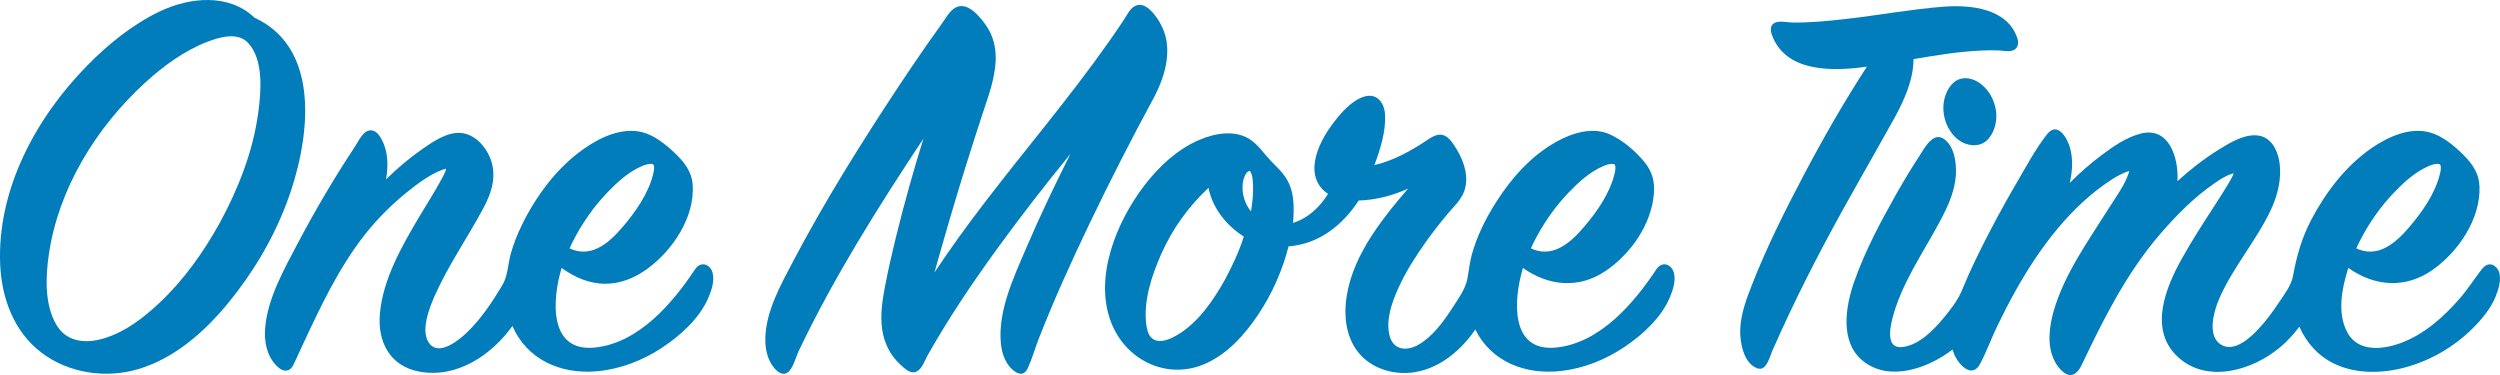
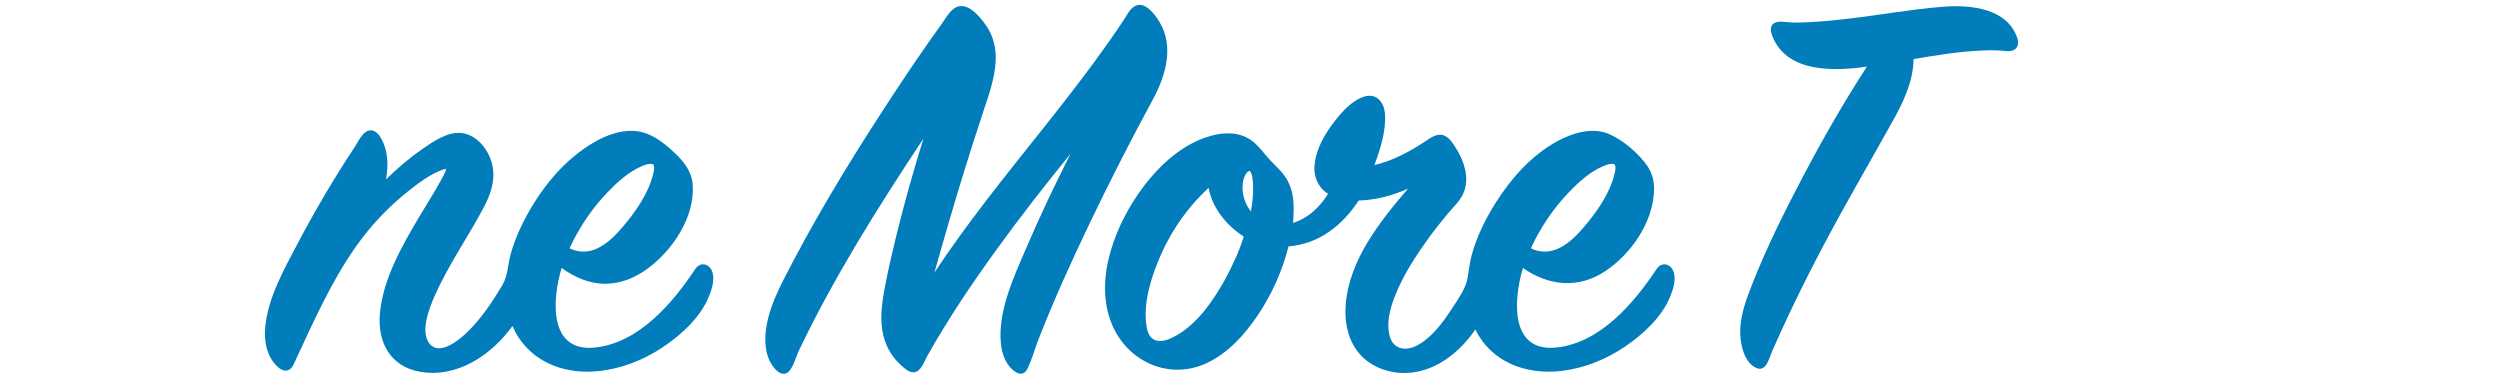
<svg xmlns="http://www.w3.org/2000/svg" width="160" height="24" viewBox="0 0 160 24" fill="none">
  <g clip-path="url(#clip0_1_19)">
-     <path d="M16.287 1.131C14.64 -0.442 12.118 -0.18 10.202 0.741C8.47 1.573 6.932 2.825 5.594 4.183C2.304 7.523 -0.18 12.114 0.01 16.891C0.096 19.044 0.867 21.201 2.631 22.552C4.375 23.887 6.763 24.244 8.852 23.622C11.162 22.934 13.065 21.256 14.565 19.44C16.159 17.511 17.474 15.308 18.355 12.97C19.742 9.285 20.745 3.184 16.287 1.131ZM14.059 14.273C13.034 16.122 11.797 17.872 10.256 19.336C9.183 20.356 7.894 21.345 6.428 21.717C5.334 21.994 4.214 21.822 3.61 20.79C2.849 19.491 2.917 17.752 3.121 16.319C3.723 12.107 6.139 8.175 9.259 5.317C10.427 4.248 11.753 3.267 13.242 2.686C14.032 2.379 15.212 2.024 15.882 2.748C16.884 3.831 16.709 5.861 16.532 7.183C16.199 9.678 15.259 12.068 14.059 14.273Z" fill="#007DBA" />
    <path d="M44.537 17.163C44.531 17.17 44.53 17.179 44.526 17.186C44.518 17.195 44.508 17.199 44.501 17.21C43.059 19.389 40.9 21.933 38.106 22.239C35.095 22.569 35.331 19.18 35.944 17.149C36.766 17.742 37.708 18.162 38.742 18.16C39.722 18.159 40.636 17.78 41.418 17.212C43.043 16.032 44.473 13.909 44.332 11.833C44.275 10.99 43.8 10.379 43.2 9.807C42.623 9.257 41.893 8.658 41.1 8.46C39.791 8.134 38.407 8.793 37.364 9.525C35.621 10.749 34.291 12.562 33.373 14.455C33.097 15.024 32.867 15.616 32.693 16.224C32.506 16.88 32.509 17.646 32.16 18.233C31.512 19.322 30.792 20.408 29.87 21.291C29.399 21.742 28.162 22.773 27.517 22.029C26.848 21.259 27.494 19.669 27.832 18.907C28.704 16.948 29.948 15.176 30.954 13.286C31.496 12.27 31.817 11.185 31.353 10.07C31.04 9.319 30.354 8.578 29.491 8.509C28.613 8.439 27.71 9.065 27.031 9.536C26.2 10.112 25.43 10.774 24.706 11.48C24.86 10.607 24.845 9.693 24.418 8.903C24.273 8.635 24.04 8.323 23.696 8.342C23.228 8.368 22.953 9.024 22.737 9.351C21.416 11.348 20.194 13.415 19.079 15.531C18.2 17.2 17.125 19.076 16.97 20.991C16.902 21.836 17.06 22.733 17.662 23.372C17.867 23.591 18.177 23.825 18.49 23.672C18.701 23.569 18.792 23.317 18.885 23.122C19.049 22.777 19.205 22.428 19.367 22.081C20.505 19.638 21.68 17.136 23.36 15.004C24.162 13.986 25.098 13.059 26.11 12.248C26.786 11.707 27.543 11.14 28.369 10.844C28.392 10.836 28.476 10.82 28.55 10.802C28.539 10.854 28.53 10.907 28.519 10.937C28.45 11.117 28.355 11.289 28.264 11.458C27.817 12.289 27.298 13.083 26.818 13.896C25.708 15.774 24.517 17.85 24.315 20.061C24.15 21.866 24.947 23.435 26.844 23.785C29.231 24.226 31.453 22.731 32.796 20.863C33.71 22.992 35.861 23.97 38.2 23.761C39.693 23.628 41.141 23.068 42.382 22.245C43.554 21.469 44.764 20.379 45.33 19.07C45.536 18.594 45.763 17.93 45.59 17.408C45.424 16.907 44.881 16.729 44.537 17.163ZM36.639 15.498C37.224 14.336 37.971 13.255 38.875 12.314C39.506 11.656 40.235 10.991 41.087 10.629C41.278 10.548 41.558 10.451 41.74 10.498C41.807 10.515 41.822 10.513 41.847 10.612C41.895 10.794 41.833 11.02 41.788 11.196C41.476 12.415 40.67 13.562 39.865 14.508C39.422 15.03 38.92 15.546 38.302 15.861C37.687 16.176 37.051 16.181 36.451 15.895C36.513 15.762 36.573 15.629 36.639 15.498Z" fill="#007DBA" />
    <path d="M74.206 1.404C73.925 0.94 73.295 0.054 72.645 0.383C72.306 0.554 72.119 0.978 71.92 1.278C71.616 1.737 71.305 2.191 70.989 2.642C68.499 6.189 65.678 9.49 63.044 12.93C61.918 14.4 60.827 15.896 59.805 17.439C60.429 15.214 61.074 12.995 61.76 10.788C62.124 9.618 62.498 8.45 62.882 7.286C63.247 6.181 63.667 5.071 63.722 3.898C63.761 3.068 63.568 2.262 63.077 1.582C62.673 1.023 61.871 0.031 61.1 0.517C60.744 0.742 60.505 1.202 60.265 1.533C59.952 1.966 59.643 2.401 59.337 2.839C58.699 3.753 58.074 4.677 57.459 5.608C55.058 9.242 52.735 12.959 50.71 16.816C49.937 18.289 49.038 19.902 48.982 21.597C48.959 22.293 49.103 23.04 49.575 23.58C49.776 23.81 50.085 24.048 50.39 23.852C50.746 23.624 50.939 22.837 51.112 22.474C53.371 17.736 56.197 13.251 59.101 8.869C58.445 10.968 57.853 13.086 57.33 15.221C57.084 16.229 56.85 17.24 56.655 18.259C56.476 19.19 56.319 20.149 56.461 21.097C56.589 21.956 56.974 22.743 57.622 23.333C57.853 23.543 58.163 23.86 58.5 23.825C58.956 23.778 59.151 23.128 59.343 22.787C60.674 20.415 62.2 18.152 63.797 15.949C65.305 13.867 66.888 11.839 68.511 9.844C67.511 11.826 66.555 13.831 65.681 15.87C64.88 17.74 63.843 19.928 64.06 22.015C64.13 22.69 64.394 23.417 64.995 23.804C65.349 24.031 65.615 23.915 65.784 23.549C66.05 22.976 66.221 22.341 66.451 21.753C67.442 19.21 68.574 16.721 69.754 14.259C71.045 11.569 72.403 8.911 73.825 6.288C74.619 4.799 75.143 2.954 74.206 1.404Z" fill="#007DBA" />
    <path d="M79.944 10.942L79.942 10.942C79.909 10.959 79.934 10.947 79.944 10.942Z" fill="#007DBA" />
    <path d="M106.061 17.163C106.056 17.17 106.055 17.179 106.05 17.186C106.043 17.195 106.033 17.199 106.026 17.21C104.584 19.389 102.425 21.933 99.631 22.239C96.619 22.569 96.856 19.179 97.469 17.148C99.1 18.305 101.04 18.506 102.767 17.335C104.393 16.232 105.73 14.306 105.854 12.317C105.9 11.568 105.727 10.963 105.253 10.381C104.675 9.671 103.888 8.998 103.05 8.609C101.954 8.099 100.646 8.501 99.648 9.049C98.008 9.948 96.716 11.41 95.729 12.968C95.072 14.006 94.521 15.12 94.194 16.305C94.052 16.82 94.01 17.336 93.91 17.856C93.784 18.514 93.285 19.191 92.924 19.748C92.362 20.615 91.666 21.57 90.738 22.086C90.018 22.486 89.184 22.397 88.943 21.519C88.664 20.502 89.084 19.338 89.502 18.42C89.974 17.382 90.594 16.409 91.256 15.481C91.706 14.85 92.184 14.238 92.684 13.645C93.047 13.214 93.494 12.812 93.696 12.274C94.032 11.381 93.724 10.388 93.253 9.602C93.065 9.289 92.805 8.841 92.455 8.684C92.001 8.48 91.579 8.808 91.216 9.046C90.209 9.708 89.14 10.292 87.962 10.566C88.346 9.526 88.715 8.379 88.638 7.289C88.585 6.551 88.1 5.932 87.299 6.186C86.514 6.435 85.867 7.175 85.385 7.8C84.813 8.541 84.3 9.419 84.154 10.354C84.02 11.21 84.301 11.956 84.996 12.407C84.46 13.26 83.725 13.965 82.756 14.265C82.832 13.209 82.864 12.154 82.203 11.242C81.947 10.89 81.623 10.601 81.324 10.287C80.916 9.859 80.593 9.359 80.112 9.001C79.135 8.272 77.791 8.507 76.743 8.958C75.336 9.564 74.166 10.661 73.248 11.858C71.444 14.209 69.943 17.845 71.167 20.766C72.172 23.165 74.838 24.358 77.239 23.234C78.614 22.59 79.678 21.395 80.508 20.16C81.405 18.824 82.071 17.323 82.468 15.766C84.414 15.62 85.919 14.416 86.958 12.833C88.059 12.799 89.121 12.52 90.114 12.072C88.278 14.209 86.369 16.643 86.128 19.447C86.027 20.62 86.271 21.865 87.103 22.75C87.958 23.66 89.329 24.017 90.546 23.819C92.171 23.554 93.514 22.412 94.421 21.087C95.438 23.164 97.653 24.018 99.968 23.736C101.413 23.56 102.8 22.995 103.999 22.183C105.154 21.401 106.351 20.303 106.888 18.992C107.076 18.534 107.279 17.904 107.114 17.408C106.949 16.908 106.406 16.728 106.061 17.163ZM98.164 15.498C98.749 14.336 99.496 13.255 100.4 12.314C101.031 11.656 101.76 10.991 102.612 10.629C102.803 10.548 103.083 10.451 103.264 10.498C103.332 10.515 103.346 10.513 103.372 10.612C103.42 10.794 103.357 11.02 103.312 11.196C103.001 12.415 102.195 13.562 101.39 14.508C100.946 15.03 100.445 15.546 99.827 15.861C99.211 16.175 98.576 16.181 97.976 15.895C98.038 15.762 98.098 15.629 98.164 15.498ZM78.397 17.899C77.646 19.235 76.677 20.671 75.31 21.459C74.941 21.671 74.447 21.905 74.008 21.794C73.554 21.68 73.423 21.208 73.366 20.797C73.156 19.282 73.721 17.599 74.329 16.235C75.035 14.65 76.069 13.206 77.346 12.022C77.596 13.319 78.489 14.431 79.603 15.14C79.305 16.101 78.87 17.011 78.397 17.899ZM80.06 13.53C79.852 13.271 79.696 12.976 79.609 12.647C79.494 12.213 79.473 11.685 79.663 11.268C79.681 11.23 79.7 11.193 79.721 11.157C79.732 11.138 79.744 11.12 79.756 11.102C79.758 11.098 79.771 11.082 79.775 11.075C79.796 11.051 79.818 11.027 79.841 11.006C79.851 10.997 79.861 10.989 79.871 10.98C79.877 10.976 79.894 10.965 79.898 10.963C79.912 10.956 79.926 10.949 79.94 10.943C79.95 10.939 79.948 10.94 79.944 10.942C79.949 10.94 79.957 10.94 79.964 10.939C79.968 10.939 79.971 10.939 79.974 10.939C79.975 10.939 79.975 10.939 79.975 10.939C79.977 10.94 79.978 10.94 79.981 10.941C79.98 10.948 79.983 10.954 79.995 10.952C79.998 10.954 80 10.957 80.003 10.96C80.008 10.966 80.018 10.978 80.022 10.983C80.026 10.99 80.032 10.997 80.036 11.004C80.06 11.047 80.069 11.063 80.08 11.091C80.119 11.193 80.144 11.3 80.16 11.408C80.19 11.625 80.199 11.845 80.199 12.064C80.2 12.556 80.145 13.046 80.06 13.53Z" fill="#007DBA" />
    <path d="M122.466 3.783C123.91 3.537 125.362 3.298 126.827 3.233C127.209 3.216 127.593 3.212 127.976 3.231C128.203 3.242 128.455 3.299 128.682 3.264C129.118 3.198 129.237 2.831 129.111 2.449C128.477 0.527 126.11 0.296 124.391 0.428C122.274 0.591 120.177 0.986 118.067 1.223C116.946 1.348 115.814 1.457 114.685 1.441C114.36 1.436 113.856 1.299 113.558 1.475C113.186 1.694 113.359 2.164 113.498 2.471C114.489 4.65 117.383 4.563 119.483 4.264C118.004 6.537 116.657 8.896 115.394 11.293C114.208 13.546 113.06 15.839 112.132 18.211C111.771 19.133 111.41 20.086 111.375 21.086C111.347 21.869 111.57 23.231 112.448 23.567C113.05 23.798 113.251 22.853 113.416 22.478C113.772 21.667 114.141 20.862 114.519 20.061C115.222 18.576 115.963 17.109 116.731 15.657C118.177 12.925 119.741 10.259 121.242 7.557C121.876 6.4 122.454 5.123 122.466 3.783Z" fill="#007DBA" />
-     <path d="M125.717 5.006C124.933 5.039 124.486 5.89 124.396 6.576C124.283 7.445 124.632 8.416 125.344 8.956C125.853 9.341 126.637 9.453 127.143 9.001C127.467 8.712 127.659 8.26 127.731 7.842C127.828 7.286 127.721 6.736 127.475 6.233C127.152 5.584 126.491 4.975 125.717 5.006Z" fill="#007DBA" />
-     <path d="M159.918 17.353C159.916 17.346 159.91 17.341 159.907 17.334C159.901 17.32 159.9 17.308 159.891 17.293C159.618 16.831 159.185 16.79 158.852 17.209C158.365 17.824 157.955 18.491 157.438 19.087C156.395 20.288 155.138 21.414 153.615 21.966C152.457 22.386 150.919 22.531 150.239 21.294C149.559 20.055 149.876 18.445 150.293 17.146C151.971 18.338 153.957 18.498 155.705 17.258C157.347 16.093 158.753 14.018 158.688 11.949C158.662 11.104 158.248 10.504 157.661 9.915C157.084 9.337 156.328 8.705 155.525 8.479C154.24 8.118 152.857 8.745 151.817 9.455C150.123 10.611 148.833 12.314 147.898 14.11C147.307 15.244 146.986 16.386 146.759 17.633C146.642 18.276 146.181 18.864 145.819 19.405C145.441 19.97 145.038 20.522 144.574 21.021C144.047 21.589 143.026 22.564 142.166 22.071C141.238 21.538 141.675 19.962 141.99 19.211C142.859 17.144 144.412 15.418 145.356 13.385C145.794 12.441 146.046 11.358 145.873 10.319C145.749 9.578 145.337 8.769 144.502 8.67C143.63 8.567 142.689 9.149 141.987 9.584C141.048 10.166 140.176 10.853 139.358 11.594C139.444 10.087 138.813 8.098 137.02 8.547C136.087 8.78 135.243 9.375 134.486 9.941C133.77 10.477 133.094 11.07 132.464 11.706C132.639 10.943 132.689 10.155 132.462 9.398C132.273 8.771 131.659 7.772 131.016 8.587C130.298 9.496 129.727 10.57 129.143 11.566C128.539 12.594 127.961 13.637 127.409 14.693C126.915 15.636 126.44 16.59 126.001 17.559C125.832 17.935 125.684 18.321 125.514 18.696C125.242 19.297 124.795 19.866 124.373 20.37C123.731 21.136 122.867 22.034 121.827 22.203C120.726 22.381 120.929 21.135 121.103 20.431C121.655 18.191 123.091 16.167 124.164 14.149C124.687 13.164 125.155 12.163 125.182 11.027C125.199 10.325 125.055 9.378 124.446 8.917C123.721 8.37 123.16 9.496 122.835 9.991C122.298 10.809 121.797 11.651 121.316 12.502C120.316 14.272 119.346 16.102 118.671 18.022C118.113 19.607 117.724 21.901 119.242 23.11C120.938 24.461 123.407 23.564 124.963 22.37C125.089 22.795 125.303 23.183 125.654 23.485C126.07 23.843 126.47 23.773 126.723 23.295C127.139 22.508 127.446 21.65 127.835 20.847C128.205 20.08 128.595 19.322 129.012 18.579C130.529 15.873 132.534 13.166 135.195 11.461C135.521 11.253 135.85 11.087 136.213 10.957C136.221 10.954 136.243 10.952 136.268 10.95C136.26 10.989 136.252 11.028 136.245 11.05C135.979 11.866 135.398 12.634 134.946 13.354C133.649 15.422 132.128 17.515 131.443 19.882C131.153 20.887 130.996 22.073 131.466 23.052C131.612 23.354 131.836 23.666 132.116 23.861C132.631 24.219 133.003 23.825 133.225 23.36C134.641 20.39 136.092 17.482 138.261 14.966C139.292 13.772 140.445 12.606 141.754 11.709C142.082 11.484 142.434 11.26 142.812 11.126C142.85 11.112 142.902 11.104 142.952 11.095C142.933 11.152 142.916 11.204 142.91 11.217C142.828 11.389 142.733 11.554 142.637 11.719C142.367 12.181 142.074 12.63 141.784 13.08C141.045 14.225 140.296 15.367 139.634 16.558C138.62 18.382 137.526 21.012 139.299 22.763C141.188 24.628 144.216 23.696 145.978 22.182C146.42 21.802 146.812 21.371 147.161 20.908C147.613 21.944 148.378 22.799 149.428 23.294C150.836 23.957 152.521 23.904 153.994 23.496C155.588 23.055 157.063 22.192 158.233 21.032C158.822 20.448 159.399 19.765 159.714 18.992C159.907 18.519 160.12 17.858 159.918 17.353ZM150.99 15.498C151.575 14.336 152.322 13.255 153.226 12.314C153.857 11.656 154.586 10.991 155.438 10.629C155.629 10.548 155.909 10.451 156.09 10.498C156.158 10.515 156.172 10.513 156.198 10.612C156.246 10.794 156.183 11.02 156.138 11.196C155.827 12.415 155.021 13.562 154.216 14.508C153.772 15.03 153.271 15.546 152.653 15.861C152.037 16.175 151.402 16.181 150.802 15.895C150.864 15.762 150.924 15.629 150.99 15.498Z" fill="#007DBA" />
  </g>
  <defs>
    <clipPath id="clip0_1_19">
      <rect width="160" height="24" fill="white" />
    </clipPath>
  </defs>
</svg>